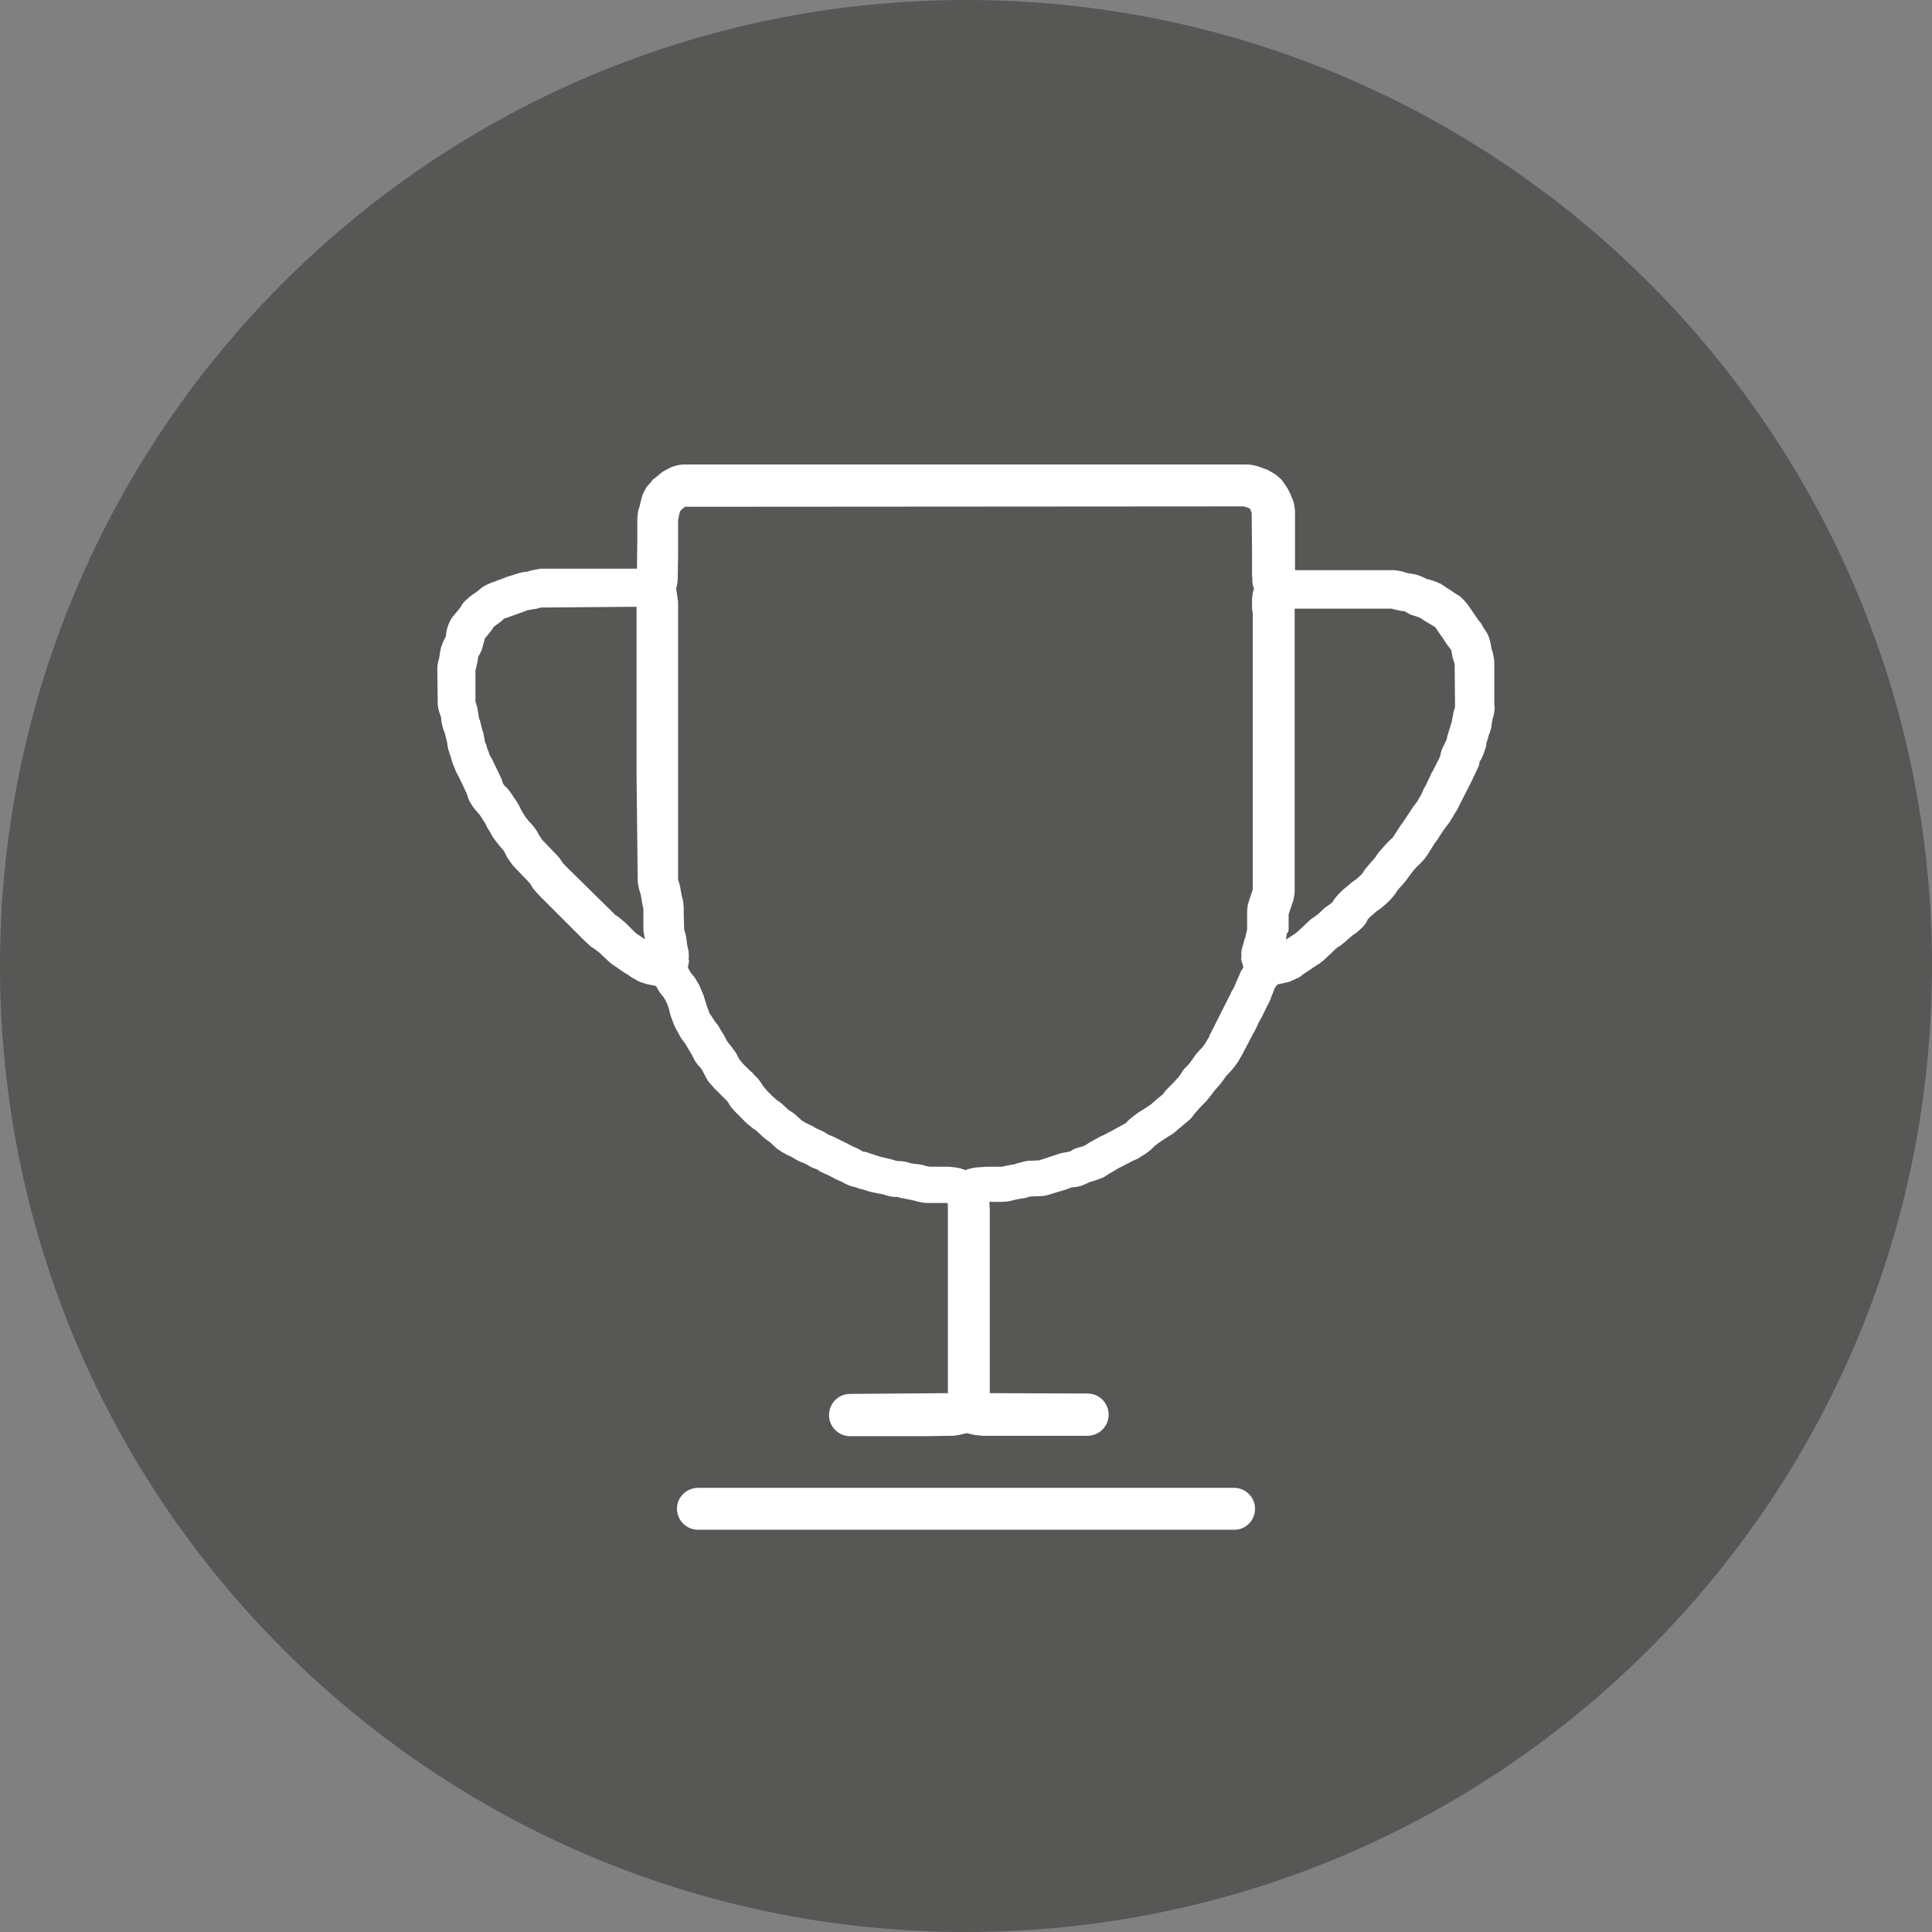
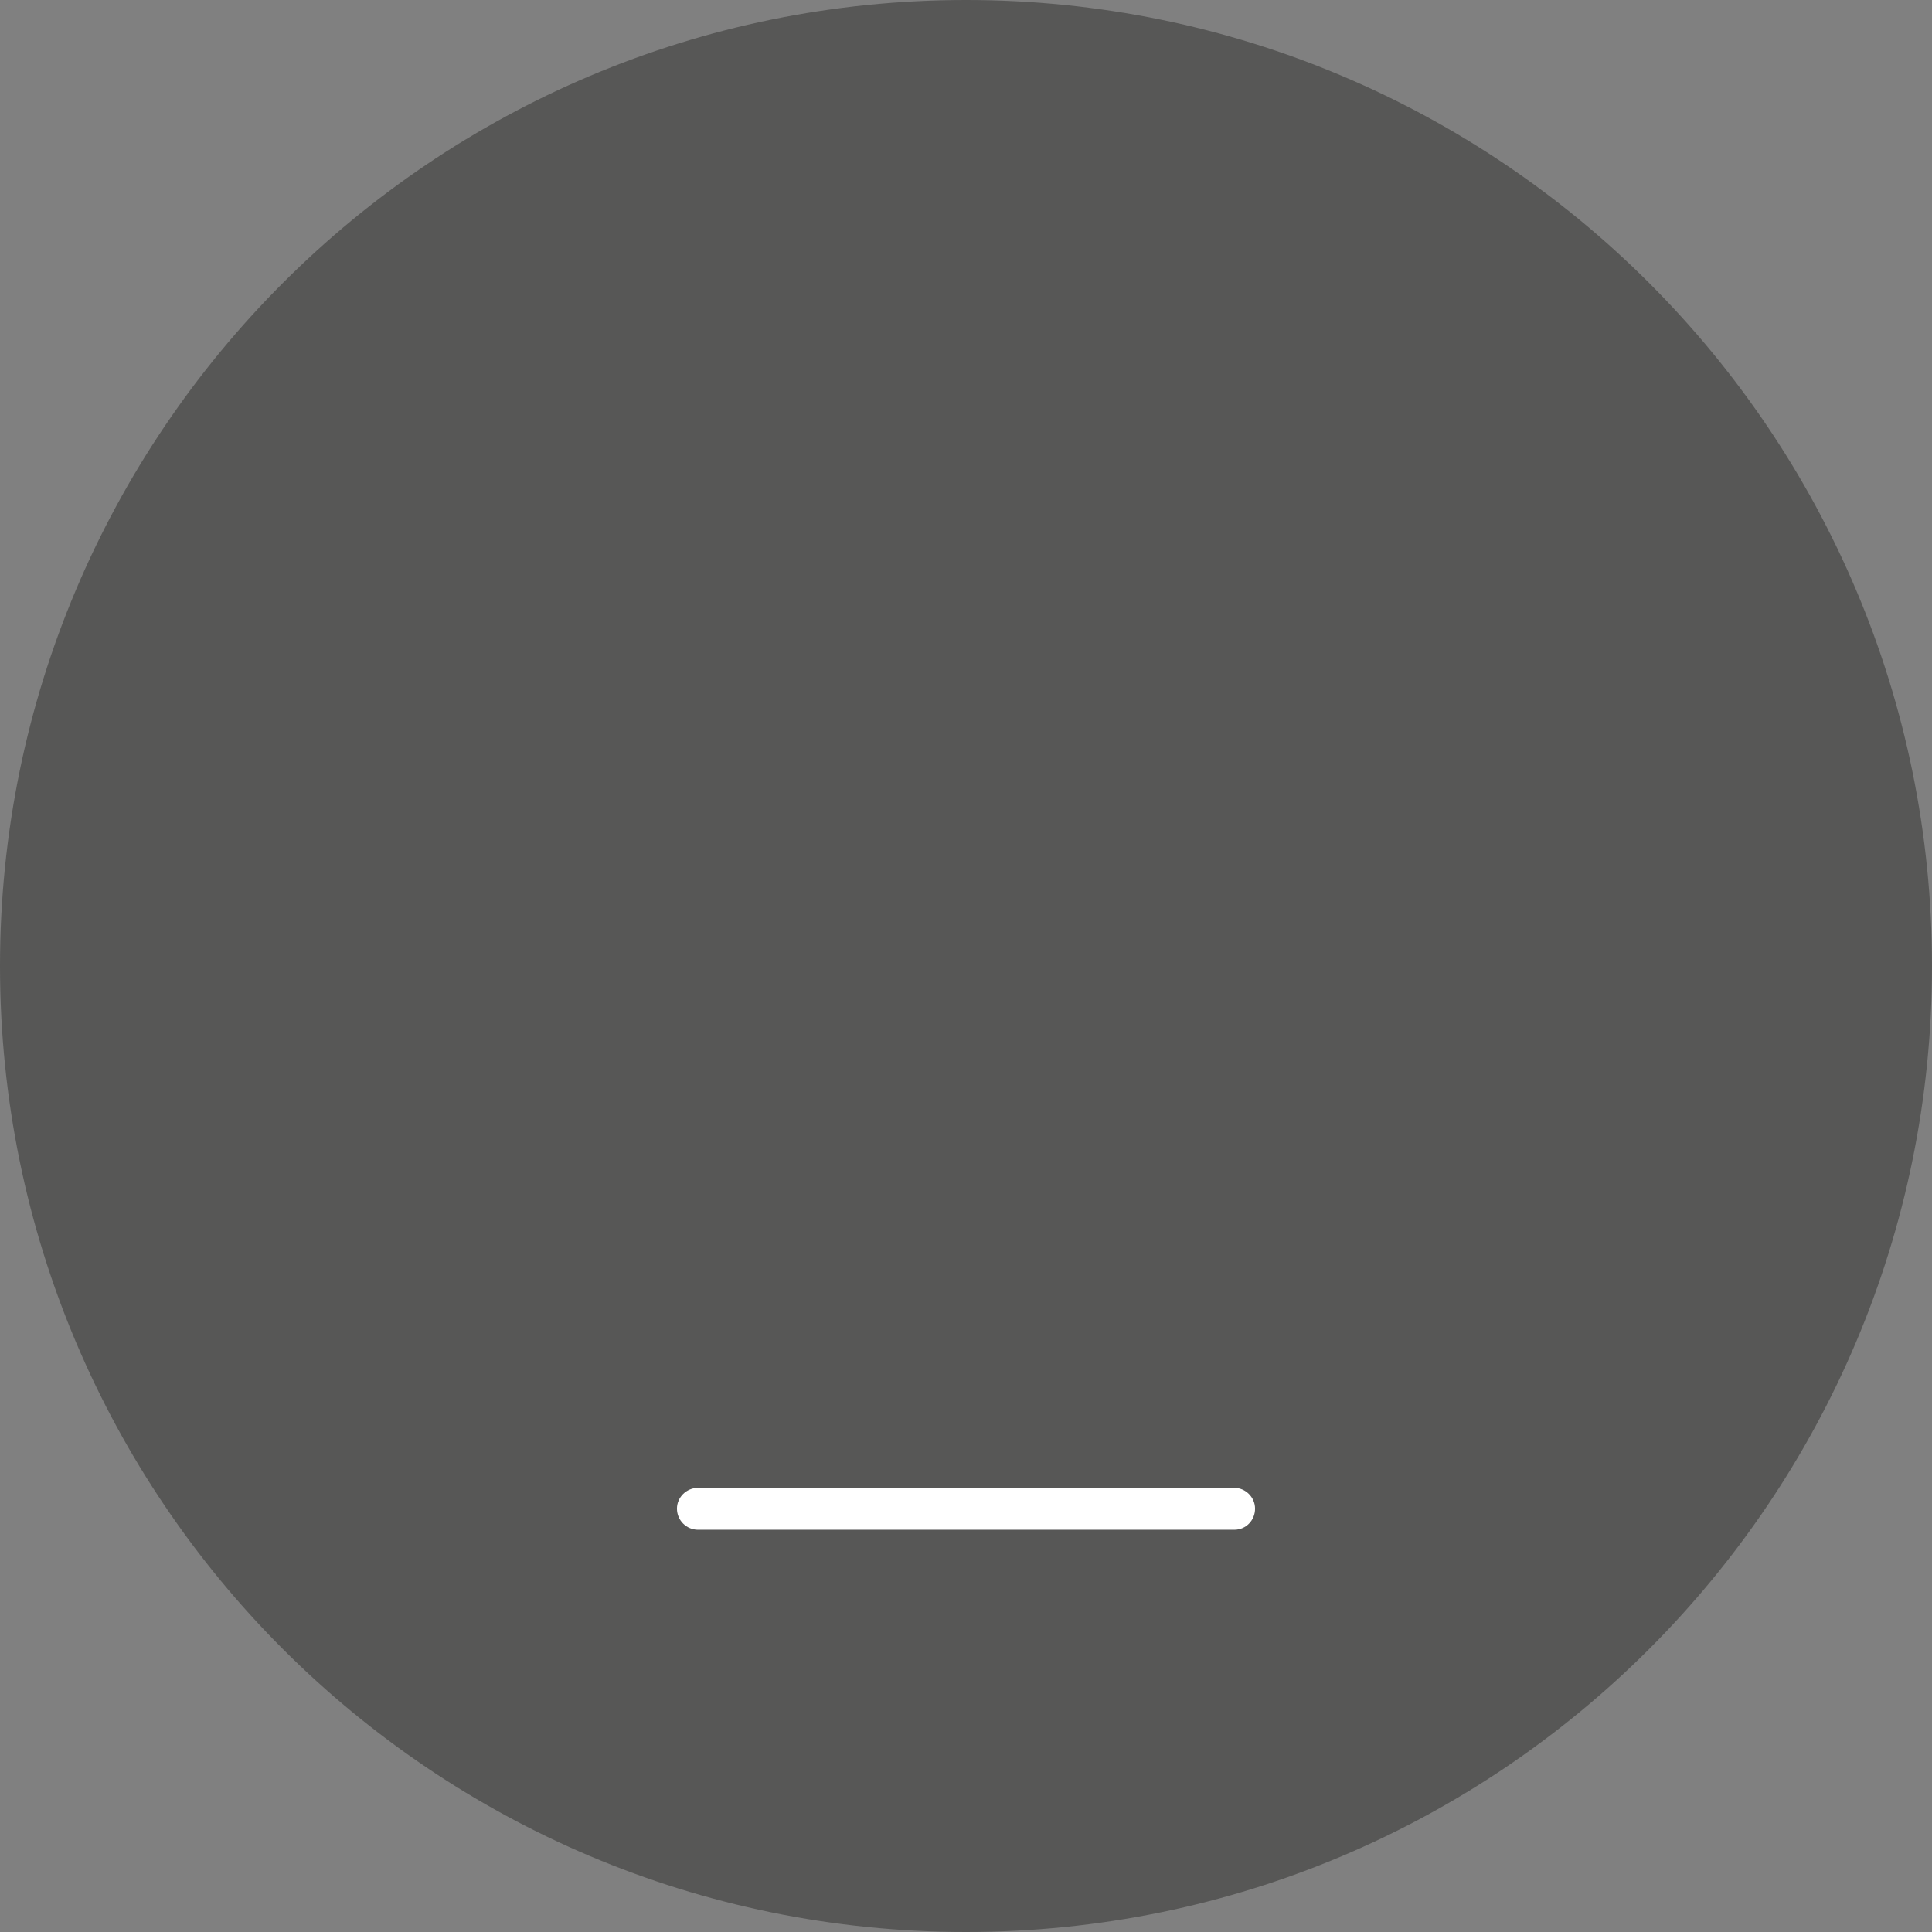
<svg xmlns="http://www.w3.org/2000/svg" version="1.1" baseProfile="tiny" id="Vrstva_1" x="0px" y="0px" viewBox="0 0 512 512" overflow="scroll" xml:space="preserve">
  <rect x="0" y="0" width="512" height="512" fill="#808080" stroke="none" />
  <g>
    <g>
      <path fill="#575756" d="M512,256c0,141.4-114.6,256-256,256C114.6,512,0,397.4,0,256C0,114.6,114.6,0,256,0    C397.4,0,512,114.6,512,256z" />
    </g>
    <g>
-       <path fill="#FFFFFF" d="M396,186.5L396,176c0-0.5,0-1-0.1-1.5c-0.1-0.5-0.2-0.9-0.3-1.5c0-0.1-0.1-0.3-0.1-0.4    c-0.1-0.2-0.2-0.6-0.3-1c0-0.3-0.1-0.7-0.2-1.2c-0.1-0.5-0.3-1.3-0.7-2.2c-0.3-0.6-0.6-1.1-1-1.6l-0.7-1.2    c-0.2-0.4-0.5-0.7-0.7-0.9l-2.4-3.5c-0.1-0.2-0.3-0.4-0.4-0.6c-0.6-0.7-1.2-1.5-1.8-2c-0.5-0.5-1.2-0.9-1.6-1.1l-1.3-0.9    c-0.3-0.2-0.5-0.3-0.8-0.5l-0.6-0.4c-0.6-0.4-1.1-0.8-1.7-1c-0.6-0.3-1.4-0.6-2.2-0.8c-0.3-0.1-0.5-0.2-0.9-0.2l0,0    c-0.2-0.1-0.5-0.3-0.8-0.4c-0.8-0.4-1.4-0.6-2-0.8c-0.5-0.1-1-0.2-1.6-0.3l-0.6-0.1c-0.2,0-0.5-0.1-0.8-0.2    c-0.5-0.2-1-0.3-1.5-0.4c-0.4-0.1-0.9-0.1-1.6-0.2l-0.8,0l-25.3,0l0-2.1l0-1l0-0.6l0-4.3l0-0.6l0-5.5c0-0.4,0-0.8,0-1.3    c0-0.6-0.1-1.2-0.2-1.8c-0.1-0.7-0.3-1.3-0.6-1.9c-0.3-0.9-0.8-1.9-1.2-2.6c-0.3-0.5-0.6-0.9-1.1-1.6l-0.5-0.7l-1-0.9    c-0.3-0.3-0.8-0.6-1.3-0.9c-0.3-0.2-0.7-0.4-1.1-0.6l0-0.1l-3.1-1.1l-0.5-0.1l0,0c-0.1,0-0.2,0-0.3-0.1c-0.5-0.1-1.1-0.2-1.9-0.2    l-139.5,0l-8,0c-0.4,0-0.7,0-1.5,0l-0.1,0c-0.6,0-1.2,0.1-1.8,0.2c-0.8,0.2-1.4,0.4-2,0.7c-0.6,0.3-1.4,0.7-2,1.1    c-0.5,0.4-1,0.8-1.7,1.4l-0.8,0.6l-0.6,0.8c-0.4,0.4-1,1-1.4,1.8c-0.5,0.8-0.8,1.6-1.1,2.8c-0.1,0.4-0.2,0.9-0.3,1.3l-0.1,0.4    c-0.2,0.5-0.3,0.9-0.4,1.3c-0.1,0.7-0.1,1.3-0.2,1.6c0,0.4,0,0.9,0,1.3l0,4.3l-0.1,8l-24.5,0c-0.5,0-1.1,0-1.6,0.1    c-0.4,0.1-0.9,0.2-1.6,0.3l-0.1,0c-0.2,0.1-0.6,0.2-1.3,0.4l-0.9,0.1c-0.6,0.1-1.1,0.2-1.6,0.4c-0.4,0.1-0.7,0.2-1.3,0.4l-1.6,0.5    c-0.5,0.2-1,0.4-1.6,0.6l-1.8,0.7c-0.5,0.1-1.1,0.4-2,0.8c-0.5,0.3-1,0.5-1.3,0.8c-0.4,0.3-0.7,0.6-1.2,1l-0.3,0.2    c-0.3,0.2-0.6,0.4-0.9,0.6c-0.8,0.6-1.4,1.1-1.9,1.6c-0.6,0.6-1,1.2-1.3,1.8l-1.4,1.7c-0.4,0.4-0.7,0.8-1,1.3c-0.6,1-1,2.1-1,2.3    c-0.2,0.5-0.3,1.1-0.4,1.8l0,0.5c-0.2,0.2-0.3,0.5-0.4,0.8c-0.3,0.5-0.6,1.2-0.9,2.1c-0.1,0.5-0.2,1-0.3,1.4l-0.1,0.8    c0,0.2-0.1,0.4-0.1,0.6c-0.1,0.4-0.3,1-0.4,1.7c-0.1,0.5-0.1,0.9-0.1,1.4c0,0.3,0,0.6,0,1.3l0.1,7.1c0,0.7,0,1.2,0.1,1.5    c0,0.5,0.2,1,0.4,1.7l0.4,1.1l0,0.3c0,0.3,0.1,0.7,0.1,0.9c0.1,0.5,0.2,1.1,0.4,1.7c0.1,0.3,0.2,0.7,0.4,1l0.7,2.8l0.1,0.8    c0.1,0.6,0.2,1.1,0.4,1.6c0.1,0.4,0.2,0.8,0.4,1.2c0.1,0.4,0.2,0.7,0.3,1.1l0.3,0.9c0.3,0.7,0.6,1.5,0.9,2.2    c0.2,0.4,0.4,0.8,0.6,1.1l2.2,4.6c0.1,0.4,0.3,1.1,0.6,1.8c0.4,0.7,0.9,1.6,1.5,2.3c0.3,0.4,0.7,0.8,1.3,1.5l1.3,2    c0.1,0.1,0.1,0.2,0.3,0.5l0.1,0.2c0.1,0.3,0.2,0.5,0.4,0.8c0.3,0.5,0.6,1,0.9,1.5l0.2,0.4c0.2,0.4,0.5,0.8,0.8,1.2    c0.4,0.5,0.8,1.1,1.4,1.8c0.2,0.3,0.5,0.6,0.9,1l0.3,0.5c0.2,0.4,0.4,0.8,0.6,1.2c0.4,0.7,1,1.5,1.5,2.2c0.5,0.6,1,1.1,1.5,1.6    l2.4,2.5c0.2,0.2,0.5,0.5,0.8,0.9c0.2,0.3,0.4,0.6,0.6,1c0.3,0.4,0.6,0.8,1,1.2c0.3,0.3,0.6,0.7,0.9,1l11.3,11.3    c0.2,0.2,0.4,0.4,0.7,0.7l1.2,1.1c0.4,0.4,0.9,0.7,1.4,1c0.4,0.3,0.9,0.7,1.3,1c0.2,0.2,0.3,0.3,0.6,0.6l1.2,1.1    c0.5,0.5,1,1,1.6,1.4c0.4,0.3,0.8,0.5,1.2,0.8l1.4,1c0.3,0.2,0.6,0.4,0.8,0.5l0.7,0.4c0.4,0.3,0.9,0.7,1.7,1.1    c0.6,0.4,1.2,0.7,1.7,0.9c0.3,0.1,0.6,0.2,1.6,0.5l2.5,0.5c0,0.1,0.1,0.2,0.1,0.3c0.4,0.7,0.8,1.4,1.3,2c0.2,0.2,0.4,0.5,0.6,0.7    l0.5,0.9l0.3,0.6c0.2,0.5,0.4,1,0.6,1.6c0,0.2,0.1,0.4,0.1,0.5c0.1,0.3,0.2,0.9,0.4,1.5l0.6,1.6c0.2,0.6,0.5,1.2,0.8,1.8    c0.2,0.3,0.4,0.7,0.8,1.4l0.2,0.4c0.2,0.4,0.5,0.8,0.8,1.2c0.2,0.3,0.4,0.5,0.6,0.8l1.8,3c0.3,0.6,0.6,1.3,1,1.9    c0.3,0.4,0.6,0.8,1,1.2l0.5,0.6c0.2,0.3,0.4,0.7,0.7,1.3c0.3,0.6,0.6,1.2,1,1.8c0.3,0.4,0.5,0.7,1.1,1.3c0.3,0.3,0.5,0.7,0.9,1    c0.2,0.2,0.4,0.4,0.9,0.9l2.2,2.2c0.1,0.1,0.2,0.3,0.3,0.4l0.3,0.5c0.2,0.4,0.5,0.8,0.8,1.1c0.4,0.5,0.9,1,1.4,1.5l0.6,0.6    c0.5,0.5,1,1,1.5,1.5c0.6,0.6,1.3,1.1,1.9,1.6c0.2,0.2,0.5,0.4,0.9,0.6l1.7,1.6c0.3,0.3,0.7,0.6,1.1,0.9c0.3,0.2,0.6,0.4,1.1,0.8    c0.1,0.1,0.2,0.2,0.4,0.4c0.4,0.4,0.8,0.7,1.2,1.1c0.5,0.3,1,0.7,1.5,1l0.4,0.2c0.6,0.4,1.3,0.7,1.6,0.8l0.9,0.5    c0.4,0.2,0.8,0.5,1.2,0.7c0.4,0.2,0.8,0.4,1.2,0.5l0.5,0.2c0.1,0.1,0.2,0.1,0.4,0.2l0.2,0.1c0.3,0.2,0.7,0.4,1,0.6    c0.4,0.2,0.8,0.4,1.2,0.5l0.8,0.3l0,0.1l0.3,0.2c0.3,0.2,0.7,0.4,1,0.5c0.3,0.2,0.7,0.3,1.1,0.5l1,0.5c0.4,0.2,0.7,0.4,1.1,0.6    c0.4,0.2,0.8,0.3,1.1,0.5l0.9,0.4c0.6,0.4,1.1,0.6,1.6,0.8c0.7,0.3,1.4,0.4,1.7,0.5l0.9,0.3c0.2,0.1,0.5,0.2,0.7,0.2l0.7,0.2    c0.2,0.1,0.4,0.1,0.7,0.2c0.5,0.2,0.9,0.3,1.3,0.4l2.5,0.5c0.1,0,0.2,0,0.9,0.2l0.6,0.2c0.4,0.1,0.8,0.2,1.3,0.3    c0.5,0.1,1,0.1,1.7,0.1c0.3,0.1,0.7,0.3,1.1,0.3l2.5,0.5c0.1,0,0.3,0.1,0.5,0.1c0.3,0.1,0.7,0.2,1.1,0.3c0.5,0.1,1,0.2,1.4,0.3    c0.5,0.1,1,0.1,1.9,0.1l3.1,0l1.2,0v0l0.2,0c0.1,0,0.1,0,0.2,0l0.1,0.7c0,0.3,0,0.7,0,1l0,47.7c0,0.3,0,0.6,0,0.8l0,0.2l-25.9,0.2    c-3.1,0-5.6,2.5-5.6,5.6c0,3.1,2.5,5.6,5.6,5.6h20l6.5-0.1l0.2,0c0.5,0,0.9,0,1.4-0.1c0.4-0.1,0.9-0.1,1.5-0.3    c0.4-0.1,0.9-0.2,1.3-0.3l0.8,0.2c0.4,0.1,0.9,0.2,1.4,0.3c0.6,0.1,1.3,0.1,2.1,0.2l1.7,0c0.4,0,0.9,0,1.3,0h24.7    c3.1,0,5.6-2.5,5.6-5.6s-2.5-5.6-5.6-5.6l-25.9-0.1c0-0.4,0-0.9,0-1.7l0-47l-0.1-2l2.8,0c0.3,0,0.5,0,0.7,0c0.5,0,1-0.1,1.4-0.1    c0.6-0.1,1.1-0.2,1.6-0.4l1.6-0.3c0.4-0.1,0.9-0.1,1.3-0.2c0.4-0.1,0.8-0.2,1.3-0.4l2.6-0.1c0.8,0,1.3-0.1,1.7-0.2    c0.6-0.1,1.1-0.3,2.1-0.6l3.3-1c0.3-0.1,0.6-0.2,1-0.4c0.2-0.1,0.4-0.1,0.6-0.1l0.4-0.1c0.4,0,1.2-0.1,2.1-0.4    c0.5-0.2,1.1-0.5,1.6-0.7c0.2-0.1,0.4-0.2,0.6-0.3l0.1,0c0.4-0.1,0.7-0.2,1-0.3c0.7-0.2,1.4-0.5,2.2-0.8c0.5-0.2,1-0.6,1.5-0.9    l2.7-1.6c0.2-0.1,0.3-0.2,0.6-0.3l3.1-1.6c0.4-0.2,0.8-0.4,1.1-0.5c0,0,0,0,0.1,0l0,0l2.5-1.6l0.4-0.3l0,0    c0.6-0.4,1.1-0.9,1.6-1.4l0.3-0.3c0.4-0.3,0.8-0.6,1.2-0.9l2.3-1.5c0.4-0.2,0.8-0.5,1.3-0.8c0.4-0.3,0.9-0.8,1.4-1.2l1.8-1.5    c0.4-0.3,0.8-0.7,1.3-1.1c0.5-0.5,0.9-1.1,1.2-1.5c0.3-0.3,0.5-0.6,0.8-0.9l0.9-1c0.4-0.4,0.9-0.9,1.3-1.3    c0.3-0.4,0.6-0.7,0.9-1.1l0.4-0.5c0.3-0.3,0.5-0.7,0.8-1.1l1.5-1.7c0.3-0.4,0.6-0.7,0.8-1c0.2-0.3,0.4-0.6,0.9-1.3    c0.1-0.1,0.2-0.2,0.4-0.4l0.1-0.1c0.3-0.3,0.5-0.6,1-1.1c0.5-0.6,1-1.2,1.4-1.8c0.3-0.4,0.6-0.9,0.8-1.3c0.3-0.5,0.6-1,0.9-1.6    c0.1-0.3,0.3-0.5,0.6-1.2l0.1-0.1c0.1-0.1,0.1-0.3,0.2-0.4l1.4-2.7c0.1-0.2,0.2-0.4,0.3-0.6l0.3-0.5c0.2-0.4,0.4-0.7,0.5-1    c0.2-0.4,0.4-0.7,0.5-1.1l0.6-1.1c0.2-0.3,0.4-0.7,0.6-1.1l1.1-2.3c0.2-0.3,0.4-0.7,0.6-1.1c0.2-0.5,0.5-1,0.6-1.5l0.6-1.5    c0.1-0.2,0.2-0.5,0.3-0.8l0.1-0.2c0.2-0.2,0.4-0.4,0.6-0.8c0,0,0,0,0,0l2.7-0.6c0.4-0.1,1-0.3,1.8-0.7c0.5-0.2,0.8-0.4,1.1-0.5    c0.4-0.2,0.9-0.6,1.4-1l3-2c0.4-0.3,0.8-0.5,1.1-0.7c0.7-0.5,1.3-1,1.8-1.5c0.4-0.4,0.8-0.8,1.2-1.1l1.1-1.1    c0.2-0.2,0.5-0.4,0.7-0.6c0.5-0.3,1-0.6,1.3-0.9l0.9-0.7c0.3-0.3,0.6-0.6,1-0.9l0.8-0.7c0.3-0.2,0.5-0.4,0.9-0.6    c0.5-0.4,1.1-0.9,1.6-1.4c0.8-0.7,1.3-1.6,1.4-1.9l0.2-0.4c0.2-0.2,0.3-0.3,0.7-0.7l1.6-1.4c0.3-0.2,0.6-0.4,0.9-0.6    c0.6-0.5,1.3-1.1,1.9-1.6c0.5-0.5,1.3-1.3,1.9-2.1c0.3-0.3,0.5-0.7,0.8-1.2c0.2-0.2,0.4-0.5,0.7-0.8l1.5-1.7    c0.3-0.4,0.6-0.8,1-1.4c0.3-0.4,0.7-0.9,1-1.3c0.2-0.3,0.5-0.5,0.7-0.8l1-1c0.5-0.5,1-1,1.4-1.5c0.3-0.4,0.6-0.8,0.9-1.3l1.5-2.4    c0.1-0.2,0.3-0.4,0.4-0.6l0.6-0.8c0.2-0.2,0.3-0.5,0.5-0.8l1-1.5c0.1-0.2,0.3-0.4,0.5-0.7l0.3-0.4c0.1-0.2,0.2-0.3,0.4-0.5    c0.2-0.3,0.5-0.6,0.6-0.9c0.2-0.3,0.4-0.7,0.7-1.1l0.4-0.7c0.2-0.3,0.4-0.7,0.7-1.1c0.3-0.6,0.6-1.1,0.7-1.4l2.7-5.3    c0.2-0.4,0.3-0.7,0.5-1l0.6-1.3c0.2-0.3,0.3-0.6,0.4-0.8c0.3-0.6,0.5-1.1,0.7-1.5c0.3-0.6,0.4-1.3,0.4-1.7l0.1,0l0.2-0.3    c0.2-0.3,0.3-0.6,0.5-1c0.2-0.5,0.5-1.2,0.7-1.9c0.2-0.5,0.3-1,0.3-1.3l0-0.3c0.1-0.3,0.2-0.6,0.3-0.8c0.1-0.2,0.1-0.5,0.2-0.8    l0.3-0.9c0.2-0.4,0.3-0.8,0.4-1.2c0.1-0.4,0.2-0.8,0.2-1.3l0.3-1.6c0.2-0.4,0.3-1,0.4-1.6c0.1-0.5,0.1-1,0.1-1.5    C396,187.2,396,186.8,396,186.5z M332,163.3l0,72.4l-1,3c-0.2,0.6-0.4,1.2-0.4,1.8c-0.1,0.5-0.1,1.1-0.1,1.8c0,0.4,0,0.9,0,1.7    l0,1.6l0,0.7l-0.5,2.2c-0.2,0.4-0.3,0.8-0.5,1.6c-0.1,0.5-0.3,0.9-0.4,1.4c-0.1,0.3-0.2,1.2-0.1,2l-0.1,0.8l0.5,1.6    c0,0.1,0.1,0.3,0.1,0.4l0,0.1c-0.1,0.1-0.1,0.1-0.1,0.2c-0.4,0.5-0.7,1.1-0.9,1.6c-0.1,0.3-0.2,0.6-0.3,0.7l-0.9,2.1    c-0.1,0.3-0.2,0.6-0.4,0.9l-0.3,0.5c-0.2,0.3-0.4,0.7-0.5,1l-4.8,9.5c-0.2,0.4-0.3,0.7-0.6,1.2c-0.1,0.2-0.2,0.3-0.2,0.5    c-0.1,0.3-0.3,0.5-0.5,0.9l-0.8,1.3c-0.1,0.2-0.3,0.4-0.7,0.9l-0.1,0.1c-0.1,0.1-0.2,0.3-0.4,0.4c-0.3,0.4-0.8,0.8-1.1,1.3    c-0.3,0.3-0.5,0.7-1,1.4c-0.2,0.2-0.3,0.4-0.5,0.7l-0.8,0.9c-0.3,0.3-0.5,0.5-0.8,0.8c-0.3,0.4-0.6,0.8-0.8,1.2l-0.4,0.6    c-0.2,0.3-0.4,0.5-0.7,0.8c-0.3,0.3-0.5,0.6-0.8,0.9l-1.4,1.4c-0.2,0.2-0.5,0.5-0.7,0.7c-0.3,0.4-0.6,0.7-0.7,1    c-0.1,0.1-0.3,0.2-0.5,0.4l-1.1,0.9c-0.2,0.2-0.5,0.4-0.6,0.5c-0.3,0.3-0.6,0.5-1,0.9c-0.1,0.1-0.2,0.2-0.4,0.3    c-0.2,0.1-0.3,0.2-0.6,0.4l-2.2,1.4c-0.2,0.1-0.4,0.3-0.6,0.4c-0.6,0.4-1.2,0.9-1.8,1.4c-0.3,0.3-0.6,0.5-1.1,1.1l-3.6,2    c-0.4,0.2-0.7,0.4-1,0.5l-1.1,0.6c-0.5,0.2-0.9,0.4-1.3,0.6l-2.7,1.5c-0.3,0.2-0.6,0.4-1.1,0.7c-0.3,0.1-0.6,0.3-1,0.4    c-0.5,0.1-1.1,0.3-1.7,0.5c-0.3,0.1-0.6,0.3-1.1,0.6l-0.1,0.1c-0.1,0-0.2,0.1-0.3,0.1c-0.3,0-0.6,0.1-1.1,0.2    c-0.7,0.1-1.2,0.2-1.7,0.4l-5.2,1.7l-2,0.1c-0.5,0-1.2,0-1.9,0.2c-0.4,0.1-0.8,0.2-1.2,0.3c-0.2,0.1-0.5,0.1-1,0.3l-0.2,0.1l0,0    l-2.8,0.5c-0.3,0.1-0.5,0.1-0.7,0.2l-0.9,0l-0.8,0l-1.9,0c-0.5,0-1,0-1.9,0.1c-0.5,0-1.1,0.1-1.6,0.1c-0.6,0.1-1.1,0.2-2.2,0.5    l-0.4,0.2l-0.9-0.3c-0.5-0.2-1.1-0.3-1.7-0.4c-0.8-0.1-1.5-0.2-2-0.2l-0.5,0l-0.6,0l-3.8,0l-1-0.2c-0.4-0.1-0.8-0.3-1.1-0.3    c-0.4-0.1-0.9-0.2-1.4-0.2l-0.8-0.1c-0.3-0.1-0.6-0.1-0.7-0.1c-0.5-0.2-0.9-0.3-1.3-0.4c-0.4-0.1-0.9-0.1-1.4-0.2    c-0.3,0-0.6,0-0.8,0c-0.2,0-0.4-0.1-0.8-0.2c-0.4-0.1-0.7-0.2-1-0.3c-0.5-0.1-0.9-0.2-1.3-0.3l-0.4-0.1c-0.4-0.1-0.8-0.2-1-0.2    l-0.8-0.3c-0.3-0.1-0.6-0.1-0.7-0.2l-1.2-0.4c-0.3-0.1-0.6-0.2-0.9-0.3c-0.3-0.1-0.7-0.2-1.1-0.2l-0.3-0.2    c-0.3-0.2-0.6-0.3-0.9-0.5c-0.4-0.2-0.8-0.4-1.1-0.5l-1.4-0.7c-0.3-0.1-0.5-0.3-0.7-0.4c-0.3-0.1-0.5-0.2-1.1-0.5l-1-0.5    c-0.4-0.2-0.8-0.4-1.2-0.6c-0.4-0.2-0.8-0.3-1.2-0.5l-0.4-0.2l-0.5-0.3c-0.4-0.2-0.8-0.5-1.1-0.6c-0.4-0.2-0.7-0.3-1.3-0.6    c-0.1,0-0.2-0.1-0.4-0.2c-0.1-0.1-0.3-0.1-0.5-0.3c-0.3-0.2-0.7-0.4-1-0.5c-0.3-0.2-0.7-0.3-1.2-0.6l-0.8-0.5    c-0.2-0.1-0.3-0.2-0.4-0.3l-0.1-0.1l0,0l-0.2-0.2c-0.4-0.3-0.8-0.7-1.1-1c-0.3-0.3-0.7-0.5-1.1-0.8l-0.4-0.2    c-0.2-0.2-0.4-0.3-0.6-0.5l-1.6-1.5c-0.4-0.3-0.8-0.6-1.4-1l-0.1-0.1c-0.3-0.3-0.7-0.6-1-0.9c-0.3-0.3-0.6-0.6-1-1l-0.8-0.9    c-0.2-0.2-0.4-0.5-0.7-0.9c-0.2-0.3-0.4-0.6-0.6-0.9c-0.3-0.4-0.6-0.9-1.1-1.3c-0.3-0.3-0.6-0.6-0.8-0.9c-0.2-0.2-0.4-0.4-0.9-0.8    l-1.5-1.5c-0.2-0.2-0.4-0.4-0.8-0.9l-0.4-0.5l0,0l-0.2-0.3c-0.2-0.3-0.3-0.6-0.5-1c-0.3-0.6-0.7-1.1-1.1-1.6    c-0.2-0.3-0.4-0.6-1-1.3l-0.6-0.8c-0.1-0.3-0.3-0.6-0.5-1c-0.2-0.4-0.4-0.8-0.9-1.5l-0.7-1.2c-0.2-0.4-0.5-0.8-0.9-1.2l-1.3-2    l-0.1-0.1c-0.1-0.1-0.1-0.2-0.2-0.4c-0.1-0.2-0.2-0.4-0.3-0.8l-0.3-0.8c-0.1-0.3-0.2-0.5-0.2-0.6l-0.6-1.9l0-0.1    c-0.2-0.6-0.5-1.3-0.9-2.2c-0.2-0.5-0.4-1-0.8-1.6l-0.3-0.5c-0.4-0.8-0.8-1.3-1.3-1.8c-0.2-0.3-0.5-0.7-0.7-1.1    c-0.1-0.2-0.2-0.4-0.3-0.6l0-0.1l0.3-1.5l-0.1-0.5c0-0.3,0.1-1,0-1.7c0-0.5-0.1-1-0.3-1.8c-0.1-0.4-0.2-0.8-0.2-1.2l-0.1-0.8    c-0.1-0.4-0.1-0.8-0.2-1.1c-0.1-0.4-0.2-0.7-0.4-1.4l-0.1-3.9l0-0.8c0-0.3,0-0.6,0-0.9c0-0.4-0.1-0.8-0.1-1.3l0-0.1    c-0.1-0.7-0.2-1.2-0.4-1.7l-0.3-1.7c-0.1-0.4-0.1-0.8-0.2-1.1c-0.1-0.4-0.2-0.8-0.4-1.4l-0.1-0.2c0-0.1,0-0.3,0-0.5l0-71.6    c0-0.4,0-0.9,0-1.3c0-0.3,0-0.6-0.1-1l-0.3-2.1c0-0.2-0.1-0.4-0.1-0.6c0,0,0,0,0,0c0-0.1,0-0.2,0-0.2c0.2-0.7,0.4-1.6,0.4-2.6    l0.1-6.1l0-2.1l0-1.1l0-5.6c0-0.1,0-0.3,0-0.7c0.1-0.2,0.2-0.5,0.2-0.9l0.3-1.3l0,0c0.2-0.2,0.4-0.4,0.5-0.5    c0.2-0.2,0.4-0.4,0.7-0.6c0.1,0,0.1-0.1,0.2-0.1l147.5-0.1l0.5,0v0l1.3,0.4l0.4,0.3c0.1,0.2,0.2,0.5,0.3,0.8l0.1,0.1    c0,0.1,0,0.1,0,0.2l0.1,9.1l0,6.1c0,0.4,0,0.8,0,1.2c0,0.3,0,0.6,0.1,1c-0.1,0.9,0.1,1.7,0.4,2.6c0,0,0,0.1,0,0.1l-0.2,0.6    c-0.1,0.4-0.2,0.8-0.2,1.2c-0.1,0.5-0.1,1-0.1,1.7l0,2C332,162,332,162.5,332,163.3z M169,232.8c0,0.6,0,1.1,0.1,1.6    c0.1,0.5,0.2,1.1,0.4,1.7c0.1,0.3,0.2,0.6,0.3,1l0.5,2.9c0.1,0.3,0.2,0.6,0.2,0.8c0,0.1,0,0.1,0,0.2l0,1.4l0,0.8l0,0.8l0,1.8    c0,0.5,0,1,0.1,1.4c0.1,0.4,0.2,1,0.3,1.6c0,0.1,0,0.2,0.1,0.2c-0.1,0-0.1-0.1-0.1-0.1l-2.4-1.6c-0.1-0.1-0.2-0.2-0.3-0.3    l-1.3-1.3c-0.4-0.4-0.8-0.8-1.2-1.2c-0.6-0.5-1.2-1-1.7-1.4c-0.3-0.2-0.5-0.4-0.9-0.6l-12.8-12.6l-0.6-0.6    c-0.1-0.2-0.3-0.4-0.4-0.4l-0.2-0.3c-0.3-0.5-0.6-0.9-0.9-1.3c-0.4-0.5-0.9-1-1.4-1.5l-2.6-2.7l-0.1-0.1c-0.1-0.1-0.2-0.2-0.4-0.4    c-0.3-0.4-0.5-0.8-0.9-1.4c-0.3-0.5-0.5-1-0.9-1.5c-0.4-0.6-0.9-1.2-1.3-1.6l-0.4-0.4c-0.3-0.4-0.6-0.8-0.9-1.1l-0.8-1.3    c-0.1-0.2-0.3-0.5-0.4-0.7l-0.3-0.6c-0.2-0.4-0.4-0.9-0.7-1.3c-0.2-0.3-0.4-0.7-0.8-1.2l-1-1.5c-0.5-0.7-0.9-1.2-1.3-1.5l-0.3-0.3    c-0.1-0.1-0.2-0.3-0.3-0.4c0,0,0-0.1-0.1-0.1c-0.1-0.5-0.3-1.1-0.6-1.7l-2-4.2c-0.1-0.3-0.3-0.6-0.6-1.1l-0.2-0.4    c-0.2-0.3-0.3-0.7-0.5-1.3l-0.3-0.7c-0.1-0.3-0.1-0.6-0.3-1.1l-0.2-0.3c-0.1-0.4-0.2-0.8-0.2-1.1l-0.1-0.4c-0.1-0.5-0.1-1-0.3-1.4    c-0.1-0.4-0.2-0.7-0.3-1l-0.4-1.6c0-0.1-0.1-0.6-0.3-0.9l-0.1-0.5c-0.1-0.2-0.1-0.5-0.1-0.7l-0.1-0.5c-0.1-0.4-0.1-0.9-0.2-1.2    c-0.1-0.4-0.2-0.7-0.4-1.4l-0.1-0.2c0-0.1,0-0.2,0-0.5l0-7.6l0-0.2c0,0,0-0.1,0-0.1l0.2-0.7c0.1-0.5,0.2-1,0.4-1.9l0.1-0.8    c0,0,0-0.1,0-0.1l0.1-0.2c0.2-0.3,0.5-0.8,0.8-1.5c0.2-0.6,0.4-1.3,0.6-2.1l0.1-0.3c0-0.2,0.1-0.4,0.2-0.8l1.7-2.1    c0.2-0.3,0.4-0.5,0.5-0.8c0.2-0.2,0.4-0.4,0.7-0.6l1.1-0.8c0.3-0.2,0.5-0.4,1-0.9l5.3-1.9c0.3-0.1,0.6-0.2,0.7-0.3    c0.4-0.1,0.7-0.2,1-0.2l0.5-0.1c0.5-0.1,0.9-0.1,1.3-0.2c0.4-0.1,0.7-0.2,1-0.3l25.4-0.2l0,45.6L169,232.8z M341.5,245.8l0-3.2    l0-0.1c0-0.1,0-0.2,0-0.2l0.8-2.4c0.3-0.8,0.5-1.4,0.6-2c0.1-0.5,0.2-1.2,0.2-1.9c0-0.4,0-0.9,0-1.2l0-69.3l0-4.2l25.8,0    c0.2,0.1,0.5,0.2,0.7,0.2c0.6,0.2,1.2,0.3,1.8,0.4c0.3,0.1,0.6,0.1,0.9,0.1l0.3,0.2c0.5,0.3,0.9,0.5,1.3,0.7    c0.5,0.2,1,0.3,1.6,0.5c0.3,0.1,0.6,0.2,1.1,0.5c0.3,0.2,0.6,0.4,0.9,0.6l2.7,1.6c0.2,0.2,0.4,0.4,0.4,0.5l0.2,0.3    c0.2,0.2,0.3,0.5,0.7,1l0.8,1.1c0.2,0.3,0.4,0.6,0.5,0.8c0.2,0.3,0.4,0.6,0.6,0.9l1.2,1.6l0.2,1.1c0.1,0.4,0.1,0.7,0.2,1    c0.1,0.3,0.2,0.7,0.4,1.3l0.1,0.2c0,0.1,0,0.1,0,0.3l0.1,11.2c-0.1,0.3-0.2,0.7-0.4,1.3l-0.4,2.2c0,0.1,0,0.3-0.2,0.8l-0.9,2.9    c-0.1,0.3-0.2,0.7-0.3,1.2c-0.1,0.4-0.3,0.7-0.6,1.4c-0.3,0.5-0.5,1-0.7,1.5c-0.3,0.7-0.4,1.3-0.4,1.6c-0.1,0.2-0.2,0.5-0.3,0.7    l-1.8,3.5c-0.2,0.3-0.4,0.6-0.5,1l-1.2,2.5c-0.1,0.3-0.3,0.5-0.4,0.7c-0.2,0.3-0.3,0.6-0.5,1.1c-0.1,0.1-0.1,0.3-0.2,0.5    c-0.1,0.2-0.2,0.3-0.4,0.7l-0.6,1c-0.1,0.1-0.1,0.3-0.2,0.4l-0.4,0.5c-0.2,0.3-0.5,0.7-0.7,0.9c-0.2,0.3-0.3,0.5-0.5,0.8l-2,3    c-0.3,0.4-0.5,0.7-0.8,1.1c-0.2,0.3-0.4,0.6-0.5,0.8l-1.5,2.3c-0.1,0.2-0.3,0.3-0.5,0.5l-1.1,1.1c-0.4,0.4-0.8,0.8-1.1,1.2    c-0.5,0.6-1,1.1-1.5,1.8c-0.2,0.3-0.4,0.6-0.6,0.9l-2.1,2.4c-0.5,0.6-0.9,1.1-1.2,1.7c-0.2,0.3-0.5,0.5-0.8,0.8l-0.1,0.1    c-0.3,0.3-0.6,0.6-1.2,1c-0.6,0.4-1,0.7-1.3,1l-1.2,1c-0.2,0.2-0.5,0.4-0.8,0.7c-0.2,0.2-0.4,0.4-0.7,0.7    c-0.4,0.4-0.8,0.8-1.3,1.5c-0.2,0.3-0.4,0.5-0.6,0.9c-0.2,0.2-0.5,0.4-0.9,0.7c-0.4,0.3-0.7,0.5-1,0.7c-0.3,0.2-0.5,0.5-1.1,1    c-0.2,0.2-0.4,0.4-0.5,0.5l-1,0.8c-0.5,0.3-0.9,0.6-1.3,0.9c-0.4,0.4-0.9,0.8-1.4,1.3l-1.8,1.7c-0.4,0.3-0.8,0.7-1.6,1.2l-1.7,1.1    c0.1-0.5,0.1-1,0.2-1.6C341.5,247,341.5,246.6,341.5,245.8z M325.1,285L325.1,285L325.1,285L325.1,285z" />
      <path fill="#FFFFFF" d="M327.1,394.3H185c-3.1,0-5.6,2.5-5.6,5.5c0,3.1,2.5,5.6,5.6,5.6h142.1c3.1,0,5.5-2.5,5.5-5.6    C332.6,396.8,330.1,394.3,327.1,394.3z" />
    </g>
  </g>
</svg>